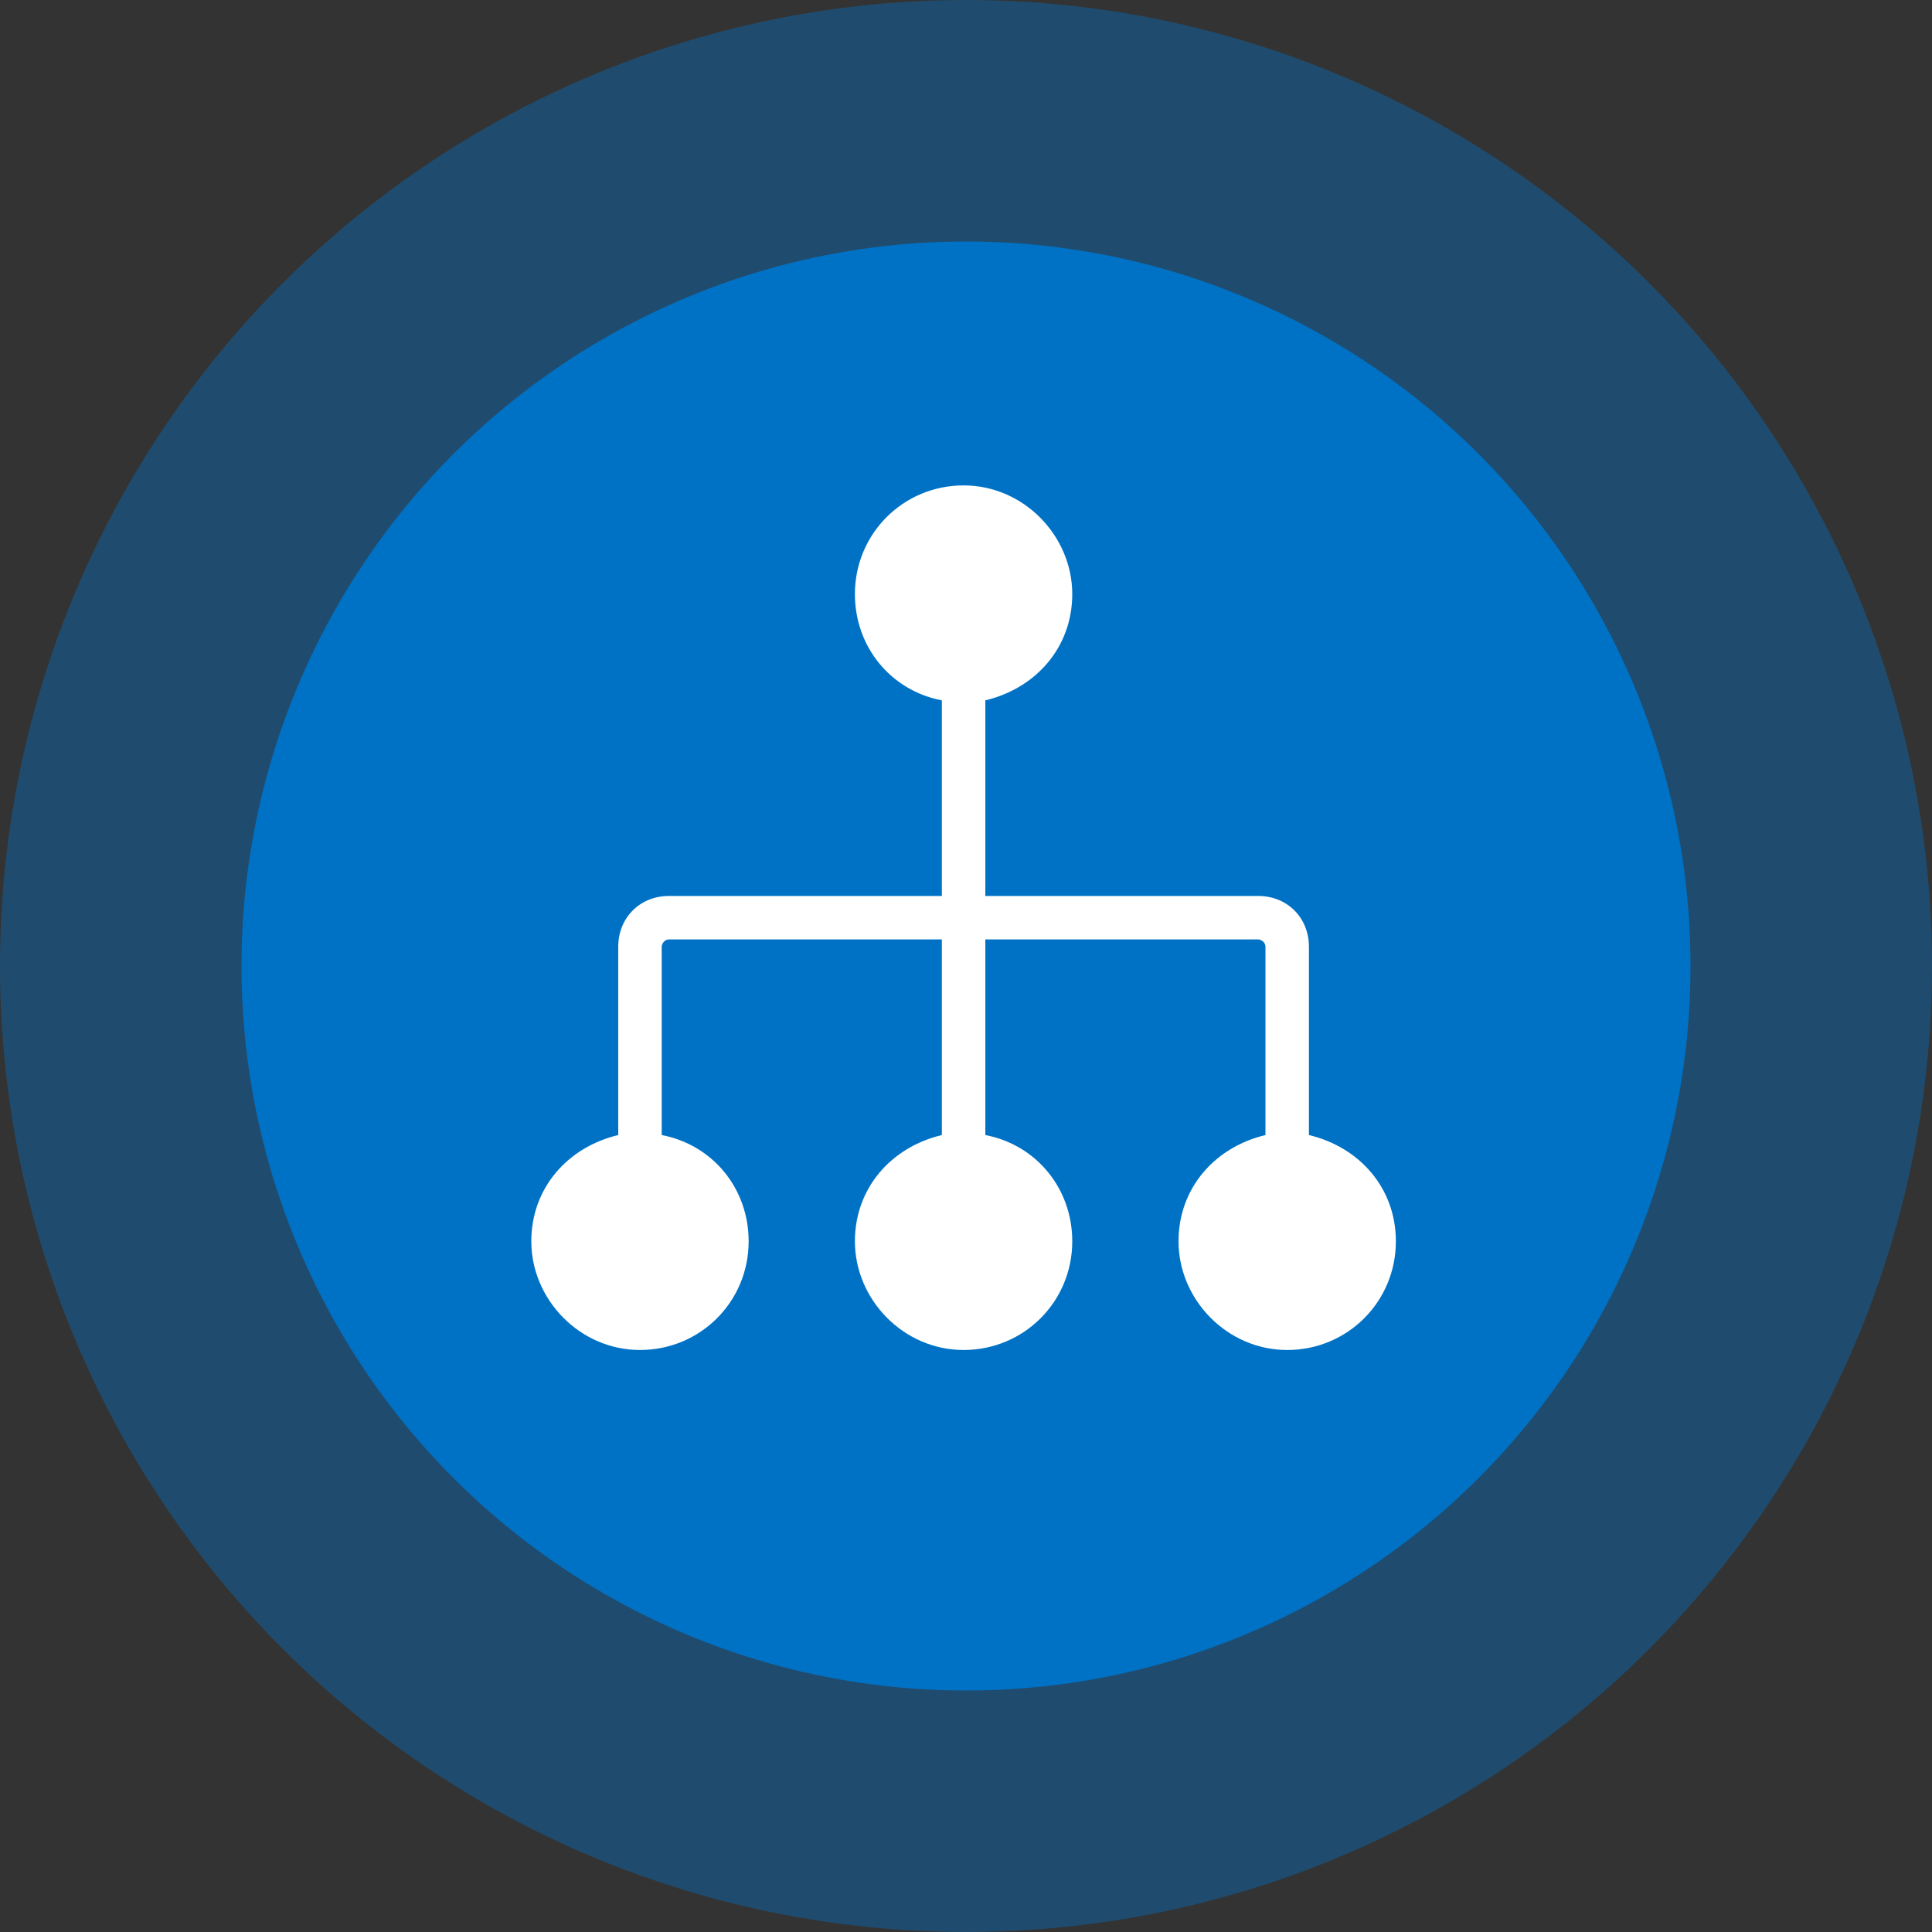
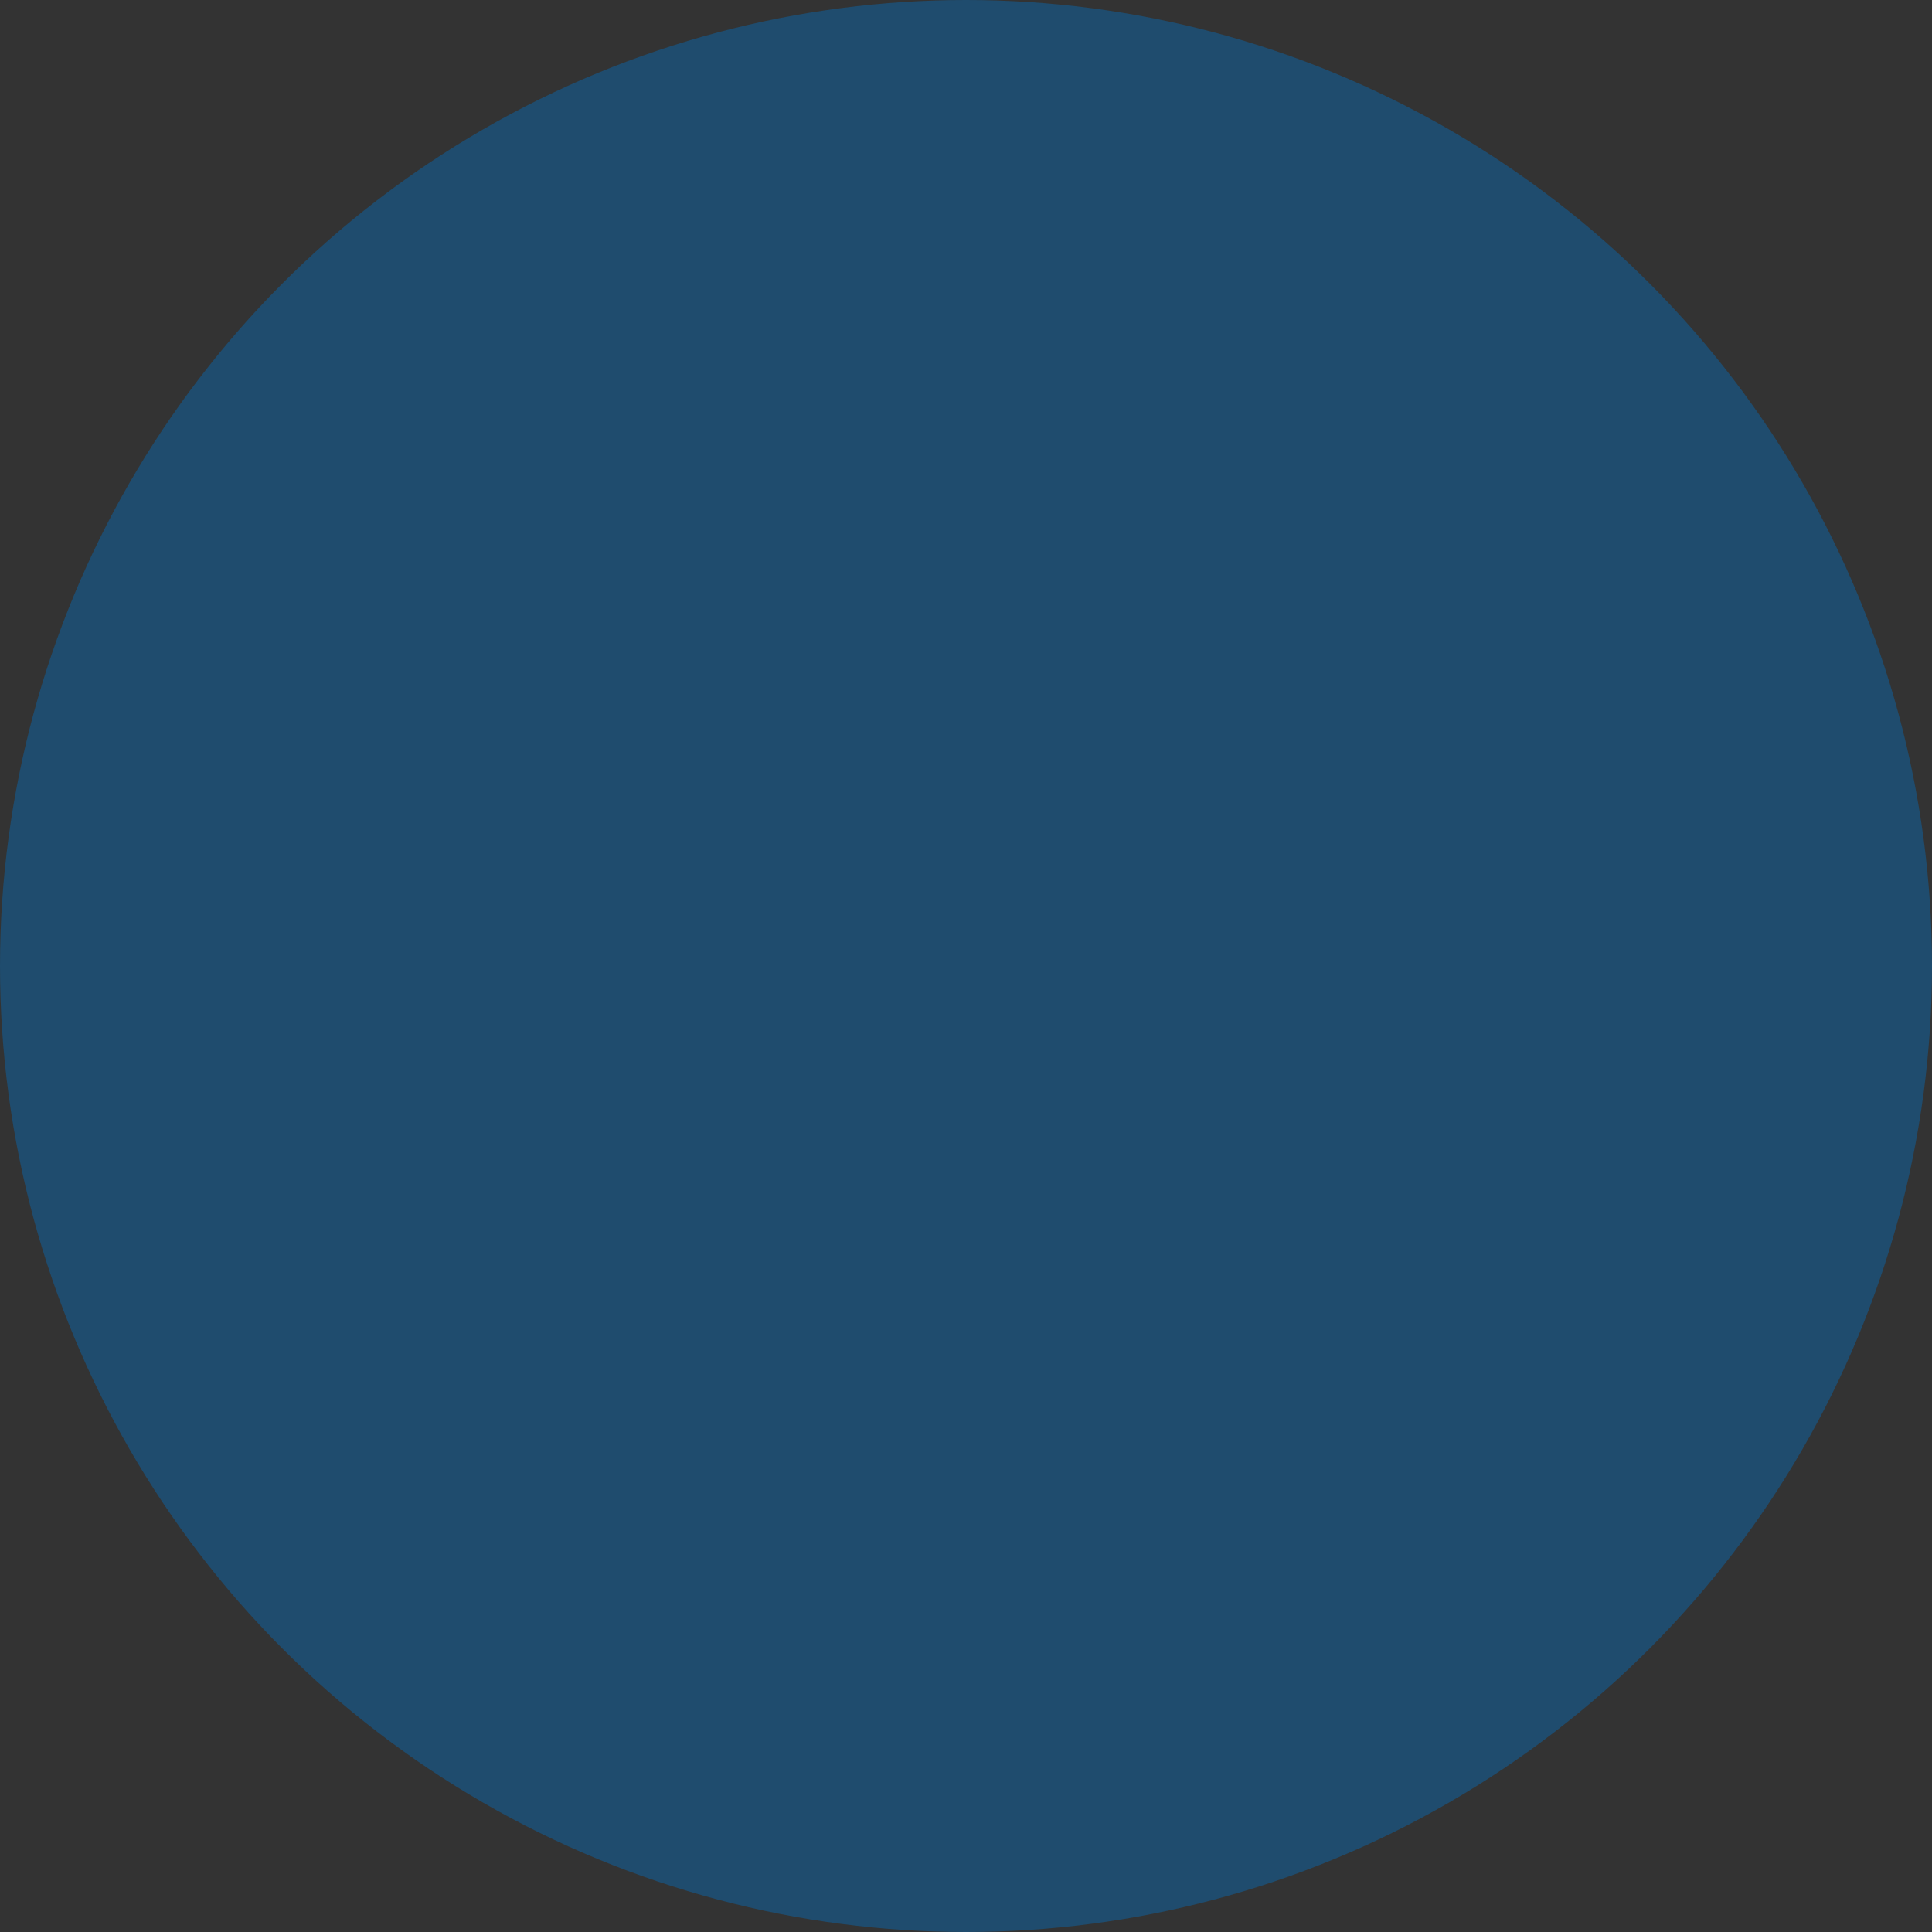
<svg xmlns="http://www.w3.org/2000/svg" version="1.1" id="Ebene_1" x="0px" y="0px" width="80px" height="80px" viewBox="0 0 80 80" style="enable-background:new 0 0 80 80;" xml:space="preserve">
  <rect x="0" y="0" width="80" height="80" fill="#333333" stroke="none" />
  <style type="text/css">
	.st0{opacity:0.4;fill:#0072C6;enable-background:new    ;}
	.st1{fill:#0072C6;}
	.st2{fill:#FFFFFF;}
</style>
  <circle class="st0" cx="40" cy="40" r="40" />
-   <circle class="st1" cx="40" cy="40" r="30" />
  <g>
-     <path class="st2" d="M54.2,47v-7.8c0-1.2-0.9-2.1-2.1-2.1H40.8V29c2.1-0.5,3.6-2.2,3.6-4.4c0-2.4-2-4.5-4.5-4.5s-4.5,2-4.5,4.5   c0,2.2,1.5,4,3.6,4.4v8.1H27.7c-1.2,0-2.1,0.9-2.1,2.1V47c-2.1,0.5-3.6,2.2-3.6,4.4c0,2.4,2,4.5,4.5,4.5s4.5-2,4.5-4.5   c0-2.2-1.5-4-3.6-4.4v-7.8c0-0.1,0.1-0.3,0.3-0.3H39V47c-2.1,0.5-3.6,2.2-3.6,4.4c0,2.4,2,4.5,4.5,4.5s4.5-2,4.5-4.5   c0-2.2-1.5-4-3.6-4.4v-8.1h11.3c0.1,0,0.3,0.1,0.3,0.3V47c-2.1,0.5-3.6,2.2-3.6,4.4c0,2.4,2,4.5,4.5,4.5s4.5-2,4.5-4.5   C57.8,49.2,56.3,47.5,54.2,47z" />
-   </g>
+     </g>
</svg>